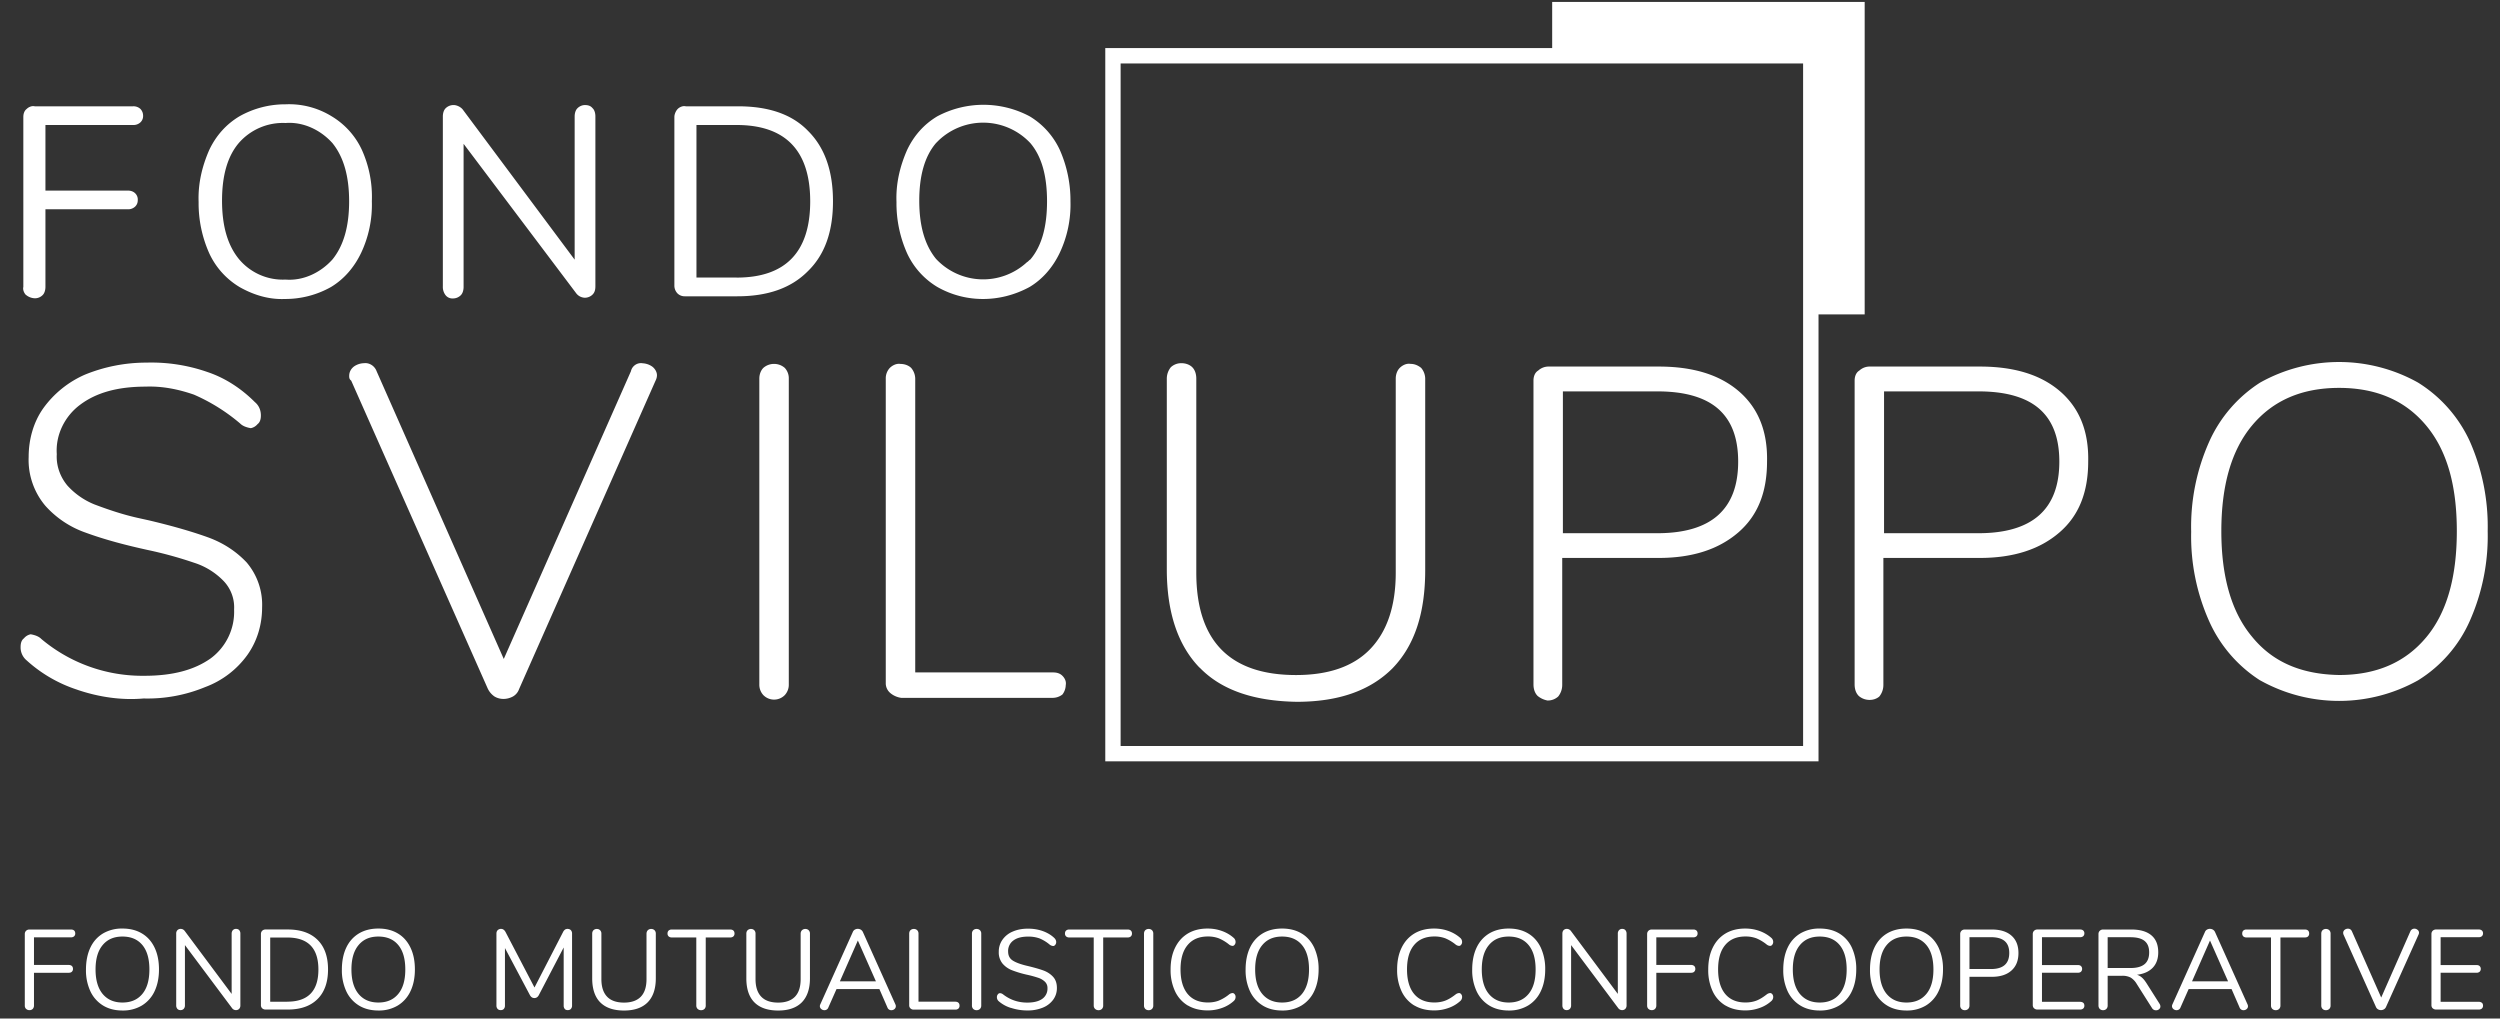
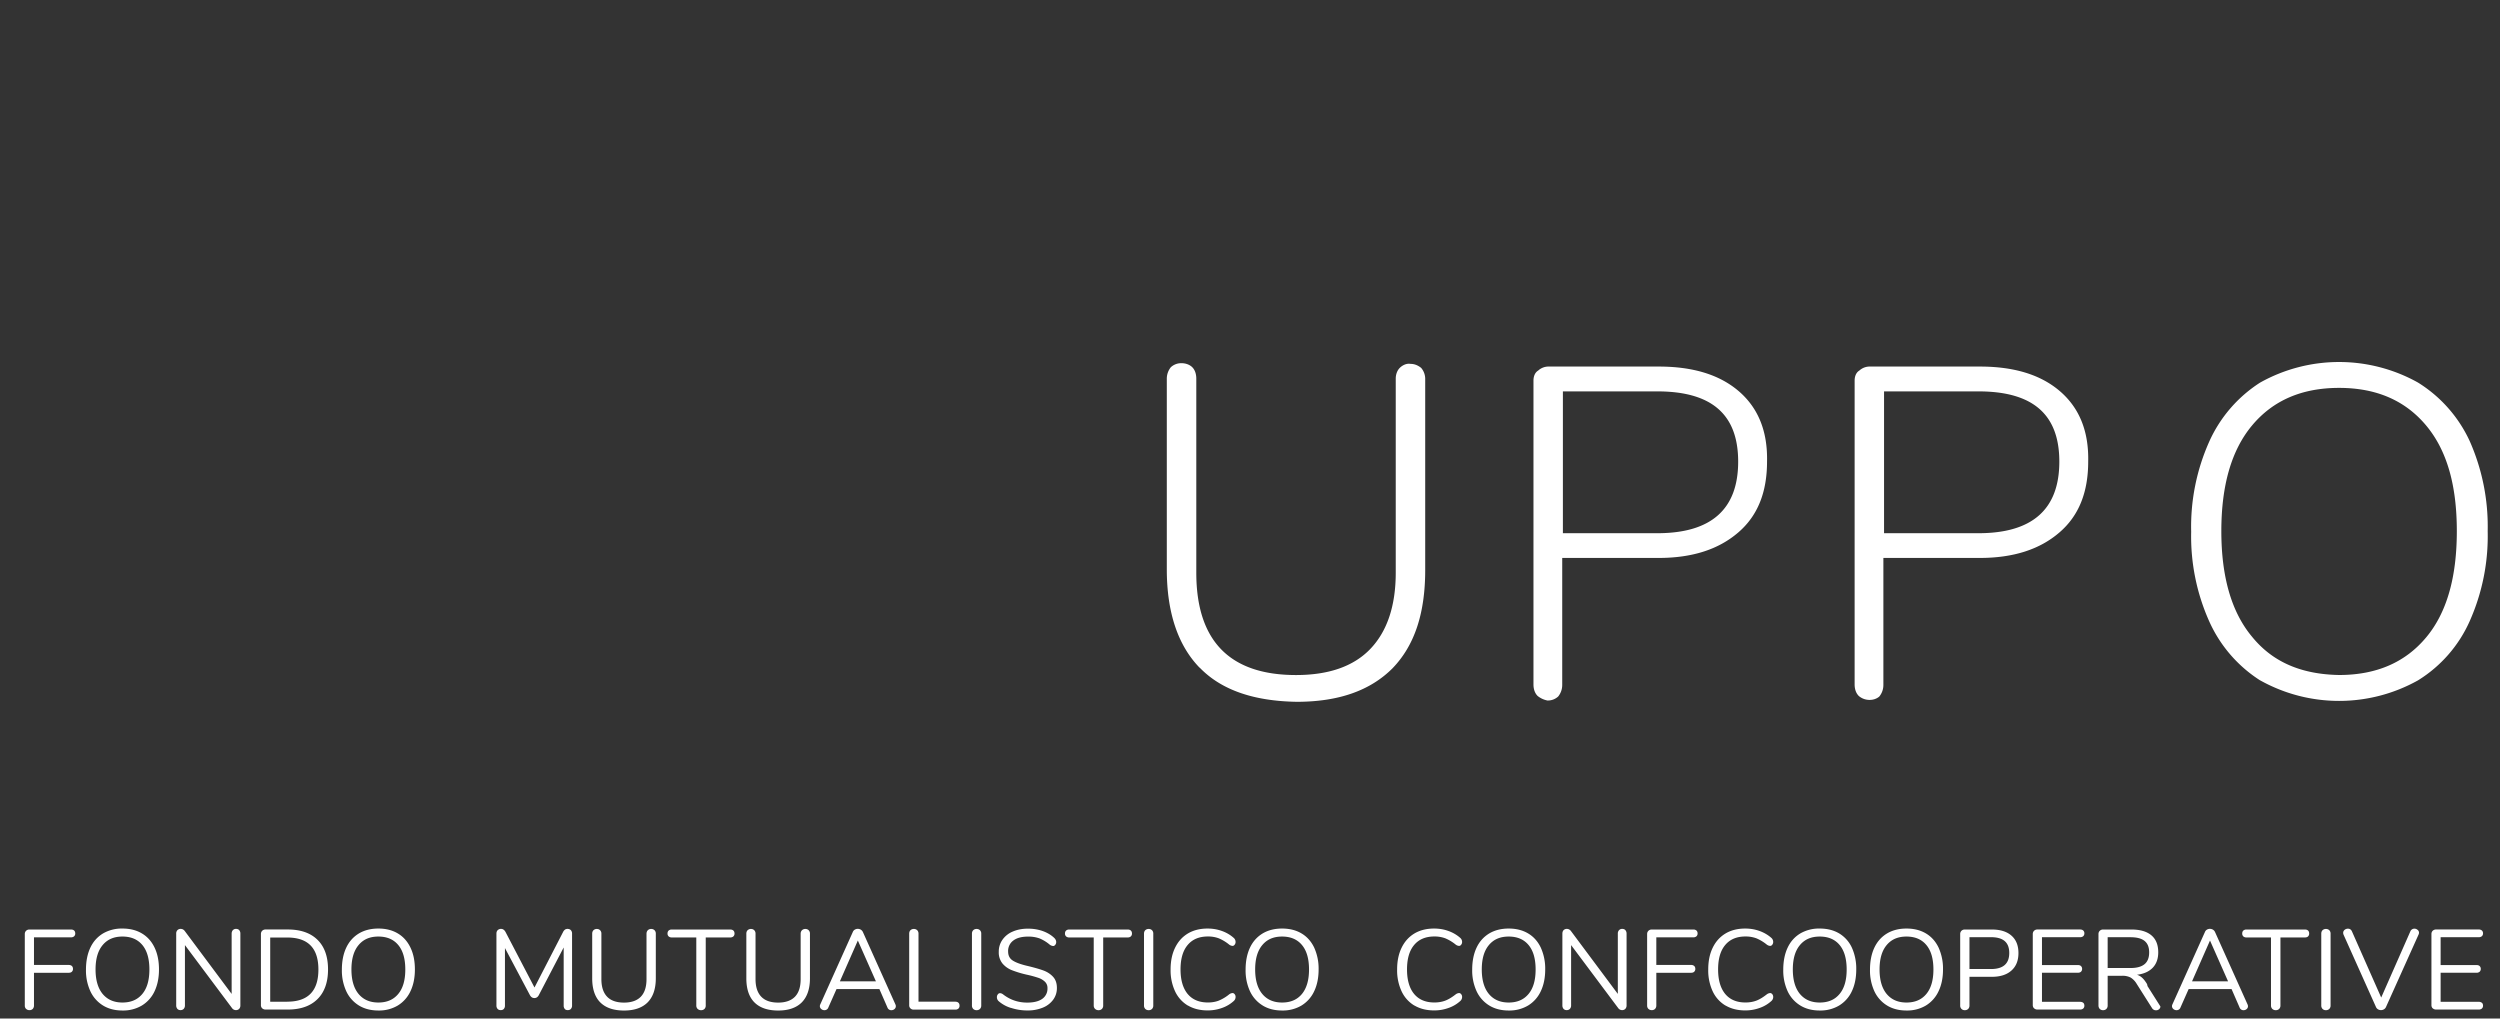
<svg xmlns="http://www.w3.org/2000/svg" width="108" height="44" fill="none" viewBox="0 0 108 44">
  <rect x="0" y="0" width="108" height="44" fill="#333333" stroke="none" />
  <g class="Group">
    <g class="Group">
-       <path fill="#fff" d="M1.125 43.584a.203.203 0 0 1-.054-.15v-3.083c0-.059.02-.105.057-.142a.203.203 0 0 1 .149-.054h1.788c.059 0 .105.015.137.044.032.03.049.071.049.128a.16.16 0 0 1-.05.122.197.197 0 0 1-.136.044H1.468v1.193h1.499c.059 0 .105.015.137.044.032.03.049.071.049.127a.16.16 0 0 1-.05.123c-.03.03-.077.044-.136.044H1.468v1.408a.213.213 0 0 1-.051.15.19.19 0 0 1-.145.056.2.2 0 0 1-.147-.057v.003Zm3.328-.145a1.427 1.427 0 0 1-.548-.615 2.144 2.144 0 0 1-.191-.938c0-.36.064-.678.188-.945.125-.267.309-.47.547-.615a1.61 1.61 0 0 1 .842-.213c.323 0 .605.071.842.213.238.142.42.348.547.615.127.267.188.58.188.94s-.064.674-.19.94a1.419 1.419 0 0 1-.55.618 1.58 1.58 0 0 1-.837.215c-.32 0-.6-.07-.838-.215Zm1.695-.5c.206-.247.306-.6.306-1.058 0-.458-.1-.81-.303-1.055-.204-.245-.49-.367-.86-.367s-.651.122-.857.37c-.206.247-.306.597-.306 1.052 0 .456.103.809.306 1.056.206.247.49.372.857.372s.651-.122.857-.37Zm4.188-2.755a.224.224 0 0 1 .048.15v3.098a.213.213 0 0 1-.05.149.19.19 0 0 1-.145.056.204.204 0 0 1-.162-.083l-2.038-2.726v2.604a.213.213 0 0 1-.051.149.183.183 0 0 1-.14.056.174.174 0 0 1-.137-.056.224.224 0 0 1-.049-.15v-3.097a.21.21 0 0 1 .052-.15.19.19 0 0 1 .144-.056c.066 0 .12.027.167.083l2.032 2.726v-2.603c0-.062.018-.113.052-.15a.182.182 0 0 1 .14-.056c.058 0 .105.02.137.056Zm.992 3.378a.192.192 0 0 1-.056-.142v-3.07c0-.059.02-.105.056-.142a.203.203 0 0 1 .15-.054h.957c.553 0 .982.15 1.283.448.304.3.453.728.453 1.279 0 .55-.152.98-.455 1.28-.304.302-.733.451-1.281.451h-.958a.204.204 0 0 1-.15-.054v.003Zm1.082-.29c.897 0 1.345-.462 1.345-1.388 0-.925-.448-1.383-1.345-1.383h-.737v2.774h.737v-.002Zm3.098.167a1.428 1.428 0 0 1-.548-.615 2.144 2.144 0 0 1-.191-.938c0-.36.063-.678.188-.945.125-.267.309-.47.546-.615.238-.142.52-.213.843-.213.323 0 .605.071.842.213.238.142.419.348.546.615.128.267.189.58.189.94s-.064.674-.191.94a1.418 1.418 0 0 1-.549.618 1.58 1.58 0 0 1-.837.215c-.321 0-.6-.07-.838-.215Zm1.695-.5c.206-.247.306-.6.306-1.058 0-.458-.1-.81-.304-1.055-.203-.245-.49-.367-.86-.367s-.65.122-.856.37c-.206.247-.307.597-.307 1.052 0 .456.103.809.307 1.056.205.247.49.372.857.372s.651-.122.857-.37Zm7.459-2.755a.213.213 0 0 1 .051.15v3.107a.208.208 0 0 1-.049.142c-.032.037-.078.054-.137.054-.059 0-.103-.017-.132-.054a.219.219 0 0 1-.044-.142v-2.51l-1.066 2.043c-.046.095-.112.142-.2.142-.088 0-.152-.047-.201-.142l-1.07-2.018v2.485a.207.207 0 0 1-.047.142c-.032.037-.076.054-.135.054-.058 0-.105-.017-.137-.054a.208.208 0 0 1-.049-.142v-3.107c0-.062.017-.113.054-.15a.199.199 0 0 1 .147-.056c.08 0 .147.047.196.142l1.247 2.39 1.231-2.39a.296.296 0 0 1 .086-.11.188.188 0 0 1 .11-.032c.061 0 .11.02.145.056Zm1.268 3.118c-.232-.235-.347-.583-.347-1.04v-1.925c0-.062.017-.113.054-.15a.2.2 0 0 1 .147-.056c.059 0 .105.02.142.056a.204.204 0 0 1 .054.15v1.959c0 .338.083.59.247.761.164.172.41.255.73.255s.563-.086.727-.255c.164-.171.245-.423.245-.761v-1.96c0-.06.02-.112.056-.149a.198.198 0 0 1 .145-.056.2.2 0 0 1 .147.056.204.204 0 0 1 .054.15v1.924c0 .456-.118.801-.35 1.039-.236.237-.576.355-1.024.355-.448 0-.794-.118-1.026-.353Zm4.206.282a.205.205 0 0 1-.056-.15v-2.936h-1.056a.198.198 0 0 1-.137-.044.165.165 0 0 1-.05-.127c0-.057.018-.098.05-.128a.198.198 0 0 1 .137-.044h2.52c.059 0 .105.015.137.044.032.03.05.071.05.128a.163.163 0 0 1-.05.127.197.197 0 0 1-.137.044h-1.056v2.937a.203.203 0 0 1-.053.149.199.199 0 0 1-.147.056.205.205 0 0 1-.15-.056h-.002Zm2.454-.282c-.233-.235-.348-.583-.348-1.04v-1.925c0-.062.017-.113.054-.15a.2.2 0 0 1 .147-.056c.059 0 .105.02.142.056a.203.203 0 0 1 .054.15v1.959c0 .338.083.59.247.761.164.172.41.255.73.255s.563-.086.727-.255c.164-.171.245-.423.245-.761v-1.96c0-.06.02-.112.057-.149a.198.198 0 0 1 .144-.056.2.2 0 0 1 .147.056.204.204 0 0 1 .054.15v1.924c0 .456-.118.801-.35 1.039-.235.237-.576.355-1.024.355-.448 0-.793-.118-1.026-.353Zm6.11.167c0 .049-.02.09-.057.122a.203.203 0 0 1-.134.05.175.175 0 0 1-.172-.118l-.348-.796h-1.851l-.353.796a.173.173 0 0 1-.171.117.203.203 0 0 1-.137-.051.16.16 0 0 1-.059-.125c0-.027.007-.051.02-.078l1.403-3.123a.204.204 0 0 1 .088-.103.254.254 0 0 1 .26.003.237.237 0 0 1 .088.1l1.403 3.123c.012.026.02.053.02.083Zm-.86-1.075-.781-1.764-.776 1.764h1.557Zm1.494 1.17a.175.175 0 0 1-.057-.134v-3.093c0-.062.017-.113.054-.15a.2.2 0 0 1 .147-.056.2.2 0 0 1 .147.056.204.204 0 0 1 .054.15v2.936h1.587c.059 0 .105.015.137.044.032.03.049.071.049.127a.164.164 0 0 1-.049.128.197.197 0 0 1-.137.044h-1.793a.196.196 0 0 1-.14-.052Zm2.708.02a.203.203 0 0 1-.054-.15v-3.097c0-.062.017-.113.054-.15a.2.2 0 0 1 .147-.056.2.2 0 0 1 .147.056.203.203 0 0 1 .054.15v3.097a.203.203 0 0 1-.054.15.199.199 0 0 1-.147.056.199.199 0 0 1-.147-.056Zm1.637-.04a1.43 1.43 0 0 1-.54-.296.226.226 0 0 1-.073-.171c0-.047.013-.086.04-.12.026-.035.056-.052.093-.052.041 0 .088.017.137.054.303.235.651.353 1.04.353.282 0 .498-.054.65-.162a.536.536 0 0 0 .225-.46.368.368 0 0 0-.108-.277.748.748 0 0 0-.284-.17 4.723 4.723 0 0 0-.475-.131 4.505 4.505 0 0 1-.661-.196 1.02 1.02 0 0 1-.417-.294.761.761 0 0 1-.159-.502.88.88 0 0 1 .16-.524 1.02 1.02 0 0 1 .445-.353c.191-.083.41-.125.656-.125.23 0 .444.035.642.105.198.072.365.172.5.302.051.051.078.11.078.171a.186.186 0 0 1-.04.12c-.026.034-.056.052-.092.052a.287.287 0 0 1-.142-.054 1.69 1.69 0 0 0-.446-.275 1.422 1.422 0 0 0-.497-.078c-.272 0-.483.056-.634.169a.556.556 0 0 0-.226.475c0 .174.066.304.199.39.132.085.335.161.612.227.299.071.531.137.703.199.169.06.31.151.423.272.113.12.17.284.17.484a.84.84 0 0 1-.16.51 1.032 1.032 0 0 1-.448.343 1.71 1.71 0 0 1-.664.122c-.25 0-.48-.037-.705-.11l-.002.002Zm3.627.04a.205.205 0 0 1-.057-.15v-2.936h-1.055a.198.198 0 0 1-.137-.044.164.164 0 0 1-.05-.127c0-.057.018-.098.05-.128a.198.198 0 0 1 .137-.044h2.52c.059 0 .105.015.137.044.032.03.05.071.05.128a.164.164 0 0 1-.05.127.197.197 0 0 1-.137.044h-1.056v2.937a.203.203 0 0 1-.053.149.199.199 0 0 1-.147.056.205.205 0 0 1-.15-.056h-.002Zm2.169 0a.203.203 0 0 1-.054-.15v-3.097c0-.062.017-.113.054-.15a.2.2 0 0 1 .147-.056.2.2 0 0 1 .147.056.204.204 0 0 1 .053.15v3.097a.204.204 0 0 1-.053.15.2.2 0 0 1-.147.056.199.199 0 0 1-.147-.056Zm1.842-.143a1.408 1.408 0 0 1-.553-.614 2.143 2.143 0 0 1-.194-.946c0-.362.064-.673.194-.94.13-.267.313-.47.553-.615.24-.142.522-.213.85-.213.22 0 .426.035.622.106.196.07.365.171.51.3a.23.23 0 0 1 .078.172.186.186 0 0 1-.04.12c-.026.035-.056.052-.092.052a.272.272 0 0 1-.142-.054 1.843 1.843 0 0 0-.453-.274 1.31 1.31 0 0 0-.468-.079c-.38 0-.671.123-.877.37-.206.247-.306.597-.306 1.053 0 .456.103.81.306 1.058.206.247.497.37.877.37.174 0 .328-.027.465-.079a1.8 1.8 0 0 0 .456-.274.272.272 0 0 1 .142-.054c.036 0 .066.017.093.05a.18.18 0 0 1 .039.122.23.23 0 0 1-.079.171 1.458 1.458 0 0 1-.509.301 1.804 1.804 0 0 1-.622.106c-.328 0-.61-.071-.85-.213v.004Zm3.233-.002a1.427 1.427 0 0 1-.55-.615 2.144 2.144 0 0 1-.19-.938c0-.36.063-.678.188-.945.125-.267.309-.47.546-.615.238-.142.52-.213.843-.213.323 0 .605.071.842.213.238.142.419.348.546.615a2.2 2.2 0 0 1 .189.94c0 .36-.064.674-.191.94a1.419 1.419 0 0 1-.549.618 1.58 1.58 0 0 1-.837.215c-.321 0-.6-.07-.838-.215Zm1.694-.5c.203-.247.306-.6.306-1.058 0-.458-.1-.81-.304-1.055-.203-.245-.49-.367-.86-.367s-.65.122-.856.37c-.206.247-.307.597-.307 1.052 0 .456.103.809.307 1.056.205.247.49.372.857.372s.651-.122.857-.37Zm4.859.502a1.408 1.408 0 0 1-.553-.614 2.143 2.143 0 0 1-.194-.946c0-.362.064-.673.194-.94.13-.267.313-.47.553-.615.24-.142.522-.213.85-.213.22 0 .426.035.622.106.194.07.365.171.51.3a.23.23 0 0 1 .078.172.186.186 0 0 1-.04.12c-.026.035-.055.052-.092.052a.272.272 0 0 1-.142-.054 1.84 1.84 0 0 0-.453-.274 1.323 1.323 0 0 0-.47-.079c-.38 0-.672.123-.877.37-.206.247-.306.597-.306 1.053 0 .456.102.81.306 1.058.205.247.497.37.876.37.174 0 .329-.027.468-.079.137-.051.29-.144.456-.274a.272.272 0 0 1 .142-.054c.037 0 .066.017.093.05a.18.18 0 0 1 .039.122.23.23 0 0 1-.078.171 1.458 1.458 0 0 1-.51.301 1.804 1.804 0 0 1-.622.106c-.328 0-.61-.071-.85-.213v.004Zm3.235-.002a1.427 1.427 0 0 1-.548-.615 2.144 2.144 0 0 1-.191-.938c0-.36.063-.678.188-.945.125-.267.309-.47.546-.615.238-.142.52-.213.843-.213.323 0 .605.071.842.213.238.142.419.348.546.615a2.2 2.2 0 0 1 .189.94c0 .36-.064.674-.191.94a1.418 1.418 0 0 1-.549.618 1.58 1.58 0 0 1-.837.215c-.321 0-.6-.07-.838-.215Zm1.695-.5c.206-.247.306-.6.306-1.058 0-.458-.1-.81-.304-1.055-.203-.245-.49-.367-.86-.367-.369 0-.65.122-.856.37-.206.247-.306.597-.306 1.052 0 .456.102.809.306 1.056.205.247.49.372.857.372s.651-.122.857-.37Zm4.185-2.755a.224.224 0 0 1 .05.15v3.098a.213.213 0 0 1-.052.149.19.19 0 0 1-.145.056.204.204 0 0 1-.161-.083l-2.038-2.726v2.604a.213.213 0 0 1-.051.149.183.183 0 0 1-.14.056.174.174 0 0 1-.137-.056.224.224 0 0 1-.049-.15v-3.097c0-.062.017-.113.051-.15a.19.19 0 0 1 .145-.056c.061 0 .12.027.167.083l2.032 2.726v-2.603a.21.21 0 0 1 .052-.15.182.182 0 0 1 .14-.056c.058 0 .105.02.136.056Zm.992 3.4a.204.204 0 0 1-.054-.15v-3.083c0-.059.02-.105.057-.142a.203.203 0 0 1 .149-.054h1.788a.2.2 0 0 1 .137.044c.032.03.049.071.049.128a.16.16 0 0 1-.05.122.197.197 0 0 1-.136.044h-1.597v1.193h1.499a.2.2 0 0 1 .137.044c.032.03.049.071.049.127a.16.16 0 0 1-.05.123c-.03.03-.078.044-.136.044h-1.499v1.408a.213.213 0 0 1-.052.15.19.19 0 0 1-.144.056.196.196 0 0 1-.147-.057v.003Zm3.333-.143a1.408 1.408 0 0 1-.554-.614 2.143 2.143 0 0 1-.193-.946c0-.362.064-.673.193-.94.13-.267.314-.47.554-.615.24-.142.521-.213.85-.213.22 0 .426.035.622.106.193.07.365.171.51.3a.23.23 0 0 1 .077.172.185.185 0 0 1-.039.12c-.027.035-.056.052-.093.052a.273.273 0 0 1-.142-.054 1.84 1.84 0 0 0-.453-.274 1.324 1.324 0 0 0-.47-.079c-.38 0-.671.123-.877.37-.206.247-.306.597-.306 1.053 0 .456.103.81.306 1.058.206.247.497.37.877.37.174 0 .328-.027.468-.079.137-.051.289-.144.455-.274a.273.273 0 0 1 .142-.054c.037 0 .066.017.093.05.027.031.04.073.04.122a.23.23 0 0 1-.079.171 1.458 1.458 0 0 1-.51.301 1.804 1.804 0 0 1-.621.106c-.329 0-.61-.071-.85-.213v.004Zm3.233-.002a1.427 1.427 0 0 1-.549-.615 2.144 2.144 0 0 1-.19-.938c0-.36.063-.678.188-.945.125-.267.308-.47.546-.615a1.61 1.61 0 0 1 .842-.213c.323 0 .605.071.843.213a1.4 1.4 0 0 1 .546.615 2.2 2.2 0 0 1 .188.94c0 .36-.063.674-.19.94a1.418 1.418 0 0 1-.55.618 1.58 1.58 0 0 1-.837.215c-.32 0-.6-.07-.837-.215Zm1.694-.5c.206-.247.306-.6.306-1.058 0-.458-.1-.81-.303-1.055-.203-.245-.49-.367-.86-.367s-.651.122-.857.37c-.206.247-.306.597-.306 1.052 0 .456.103.809.306 1.056.206.247.49.372.857.372.368 0 .652-.122.857-.37Zm2.053.5a1.427 1.427 0 0 1-.549-.615 2.145 2.145 0 0 1-.19-.938c0-.36.063-.678.188-.945.125-.267.308-.47.546-.615.237-.142.52-.213.842-.213.324 0 .605.071.843.213.237.142.419.348.546.615a2.2 2.2 0 0 1 .189.94c0 .36-.064.674-.192.94a1.42 1.42 0 0 1-.548.618 1.58 1.58 0 0 1-.838.215c-.32 0-.6-.07-.837-.215Zm1.695-.5c.205-.247.306-.6.306-1.058 0-.458-.1-.81-.304-1.055-.203-.245-.49-.367-.86-.367s-.651.122-.857.37c-.206.247-.306.597-.306 1.052 0 .456.103.809.306 1.056.206.247.49.372.857.372.368 0 .652-.122.858-.37Zm1.516.645a.203.203 0 0 1-.054-.15v-3.083c0-.059.02-.105.056-.142a.204.204 0 0 1 .15-.054h1.163c.362 0 .646.088.847.265.2.176.301.426.301.752 0 .325-.1.575-.303.756-.204.182-.485.27-.845.27h-.968v1.236a.203.203 0 0 1-.054.15.199.199 0 0 1-.147.056.195.195 0 0 1-.146-.056Zm1.276-1.722c.526 0 .79-.23.79-.693 0-.463-.264-.683-.79-.683h-.929v1.374h.928v.002Zm1.863 1.7a.192.192 0 0 1-.057-.142v-3.07c0-.059.02-.105.057-.142a.204.204 0 0 1 .15-.054h1.836c.059 0 .105.015.137.044a.16.16 0 0 1 .049.123.16.16 0 0 1-.049.122.197.197 0 0 1-.137.044h-1.646v1.203h1.548c.059 0 .105.014.137.044a.16.16 0 0 1 .049.122.16.16 0 0 1-.049.123c-.032.03-.078.044-.137.044h-1.548v1.256h1.646c.059 0 .105.015.137.042.032.027.049.07.049.125a.16.16 0 0 1-.049.122.197.197 0 0 1-.137.044h-1.837a.204.204 0 0 1-.15-.054v.003Zm5.456-.084a.15.15 0 0 1-.057.12.192.192 0 0 1-.13.047.196.196 0 0 1-.176-.098l-.659-1.04a.78.78 0 0 0-.264-.277.766.766 0 0 0-.372-.076h-.62v1.28a.204.204 0 0 1-.054.15.192.192 0 0 1-.142.056.195.195 0 0 1-.147-.056.214.214 0 0 1-.054-.15v-3.083c0-.059.02-.105.057-.142a.204.204 0 0 1 .149-.054h1.217c.377 0 .664.084.862.25.199.167.297.411.297.737 0 .274-.079.497-.238.664-.16.166-.385.267-.68.304.08.026.156.068.22.127.066.059.13.142.196.245l.56.884a.216.216 0 0 1 .035.112Zm-1.286-1.66c.267 0 .468-.056.602-.166.133-.11.199-.28.199-.507 0-.228-.066-.387-.196-.495-.13-.108-.333-.162-.605-.162h-.992v1.33h.992Zm5.07 1.651c0 .049-.02.09-.057.122a.203.203 0 0 1-.134.05.175.175 0 0 1-.172-.118l-.347-.796H94.55l-.353.796a.173.173 0 0 1-.171.117.203.203 0 0 1-.137-.051.16.16 0 0 1-.059-.125c0-.027.007-.051.02-.078l1.403-3.123a.204.204 0 0 1 .088-.103.254.254 0 0 1 .26.003.237.237 0 0 1 .088.1l1.403 3.123c.012.026.02.053.02.083Zm-.86-1.075-.781-1.764-.776 1.764h1.557Zm1.91 1.19a.205.205 0 0 1-.056-.15v-2.936H97.05a.197.197 0 0 1-.137-.044.164.164 0 0 1-.049-.127c0-.057.017-.098.05-.128a.197.197 0 0 1 .136-.044h2.52c.06 0 .106.015.138.044.031.03.048.071.048.128a.164.164 0 0 1-.049.127c-.031.03-.078.044-.137.044h-1.055v2.937a.204.204 0 0 1-.054.149.2.2 0 0 1-.147.056.205.205 0 0 1-.15-.056h-.002Zm2.17 0a.203.203 0 0 1-.054-.15v-3.097c0-.062.017-.113.054-.15a.2.2 0 0 1 .147-.056.2.2 0 0 1 .147.056.203.203 0 0 1 .054.15v3.097a.203.203 0 0 1-.054.15.2.2 0 0 1-.147.056.195.195 0 0 1-.147-.056Zm3.867-3.436a.186.186 0 0 1 .101-.03c.051 0 .097.017.139.052a.154.154 0 0 1 .061.124.188.188 0 0 1-.019.079l-1.408 3.132a.214.214 0 0 1-.089.098.252.252 0 0 1-.254 0 .212.212 0 0 1-.088-.098l-1.404-3.132a.237.237 0 0 1-.014-.074c0-.051.022-.095.063-.13a.222.222 0 0 1 .142-.05c.079 0 .135.036.172.112l1.266 2.863 1.261-2.863a.18.18 0 0 1 .071-.083Zm.894 3.414a.194.194 0 0 1-.056-.142v-3.07c0-.059.02-.105.056-.142a.206.206 0 0 1 .15-.054h1.837a.2.2 0 0 1 .137.044.16.16 0 0 1 .049.123.16.16 0 0 1-.049.122.198.198 0 0 1-.137.044h-1.646v1.203h1.548c.058 0 .105.014.137.044a.16.16 0 0 1 .049.122.16.16 0 0 1-.049.123.198.198 0 0 1-.137.044h-1.548v1.256h1.646a.21.21 0 0 1 .137.042c.032.027.049.07.049.125a.16.16 0 0 1-.049.122.198.198 0 0 1-.137.044h-1.837a.206.206 0 0 1-.15-.054v.003Z" class="Vector" />
+       <path fill="#fff" d="M1.125 43.584a.203.203 0 0 1-.054-.15v-3.083c0-.059.02-.105.057-.142a.203.203 0 0 1 .149-.054h1.788c.059 0 .105.015.137.044.032.03.049.071.049.128a.16.16 0 0 1-.05.122.197.197 0 0 1-.136.044H1.468v1.193h1.499c.059 0 .105.015.137.044.032.03.049.071.049.127a.16.16 0 0 1-.05.123c-.03.03-.077.044-.136.044H1.468v1.408a.213.213 0 0 1-.051.15.19.19 0 0 1-.145.056.2.2 0 0 1-.147-.057v.003Zm3.328-.145a1.427 1.427 0 0 1-.548-.615 2.144 2.144 0 0 1-.191-.938c0-.36.064-.678.188-.945.125-.267.309-.47.547-.615a1.61 1.61 0 0 1 .842-.213c.323 0 .605.071.842.213.238.142.42.348.547.615.127.267.188.58.188.94s-.064.674-.19.94a1.419 1.419 0 0 1-.55.618 1.58 1.58 0 0 1-.837.215c-.32 0-.6-.07-.838-.215Zm1.695-.5c.206-.247.306-.6.306-1.058 0-.458-.1-.81-.303-1.055-.204-.245-.49-.367-.86-.367s-.651.122-.857.37c-.206.247-.306.597-.306 1.052 0 .456.103.809.306 1.056.206.247.49.372.857.372s.651-.122.857-.37Zm4.188-2.755a.224.224 0 0 1 .048.15v3.098a.213.213 0 0 1-.05.149.19.19 0 0 1-.145.056.204.204 0 0 1-.162-.083l-2.038-2.726v2.604a.213.213 0 0 1-.051.149.183.183 0 0 1-.14.056.174.174 0 0 1-.137-.056.224.224 0 0 1-.049-.15v-3.097a.21.21 0 0 1 .052-.15.19.19 0 0 1 .144-.056c.066 0 .12.027.167.083l2.032 2.726v-2.603c0-.062.018-.113.052-.15a.182.182 0 0 1 .14-.056c.058 0 .105.02.137.056Zm.992 3.378a.192.192 0 0 1-.056-.142v-3.07c0-.059.02-.105.056-.142a.203.203 0 0 1 .15-.054h.957c.553 0 .982.15 1.283.448.304.3.453.728.453 1.279 0 .55-.152.98-.455 1.28-.304.302-.733.451-1.281.451h-.958a.204.204 0 0 1-.15-.054v.003Zm1.082-.29c.897 0 1.345-.462 1.345-1.388 0-.925-.448-1.383-1.345-1.383h-.737v2.774h.737v-.002Zm3.098.167a1.428 1.428 0 0 1-.548-.615 2.144 2.144 0 0 1-.191-.938c0-.36.063-.678.188-.945.125-.267.309-.47.546-.615.238-.142.52-.213.843-.213.323 0 .605.071.842.213.238.142.419.348.546.615.128.267.189.58.189.94s-.064.674-.191.94a1.418 1.418 0 0 1-.549.618 1.58 1.58 0 0 1-.837.215c-.321 0-.6-.07-.838-.215Zm1.695-.5c.206-.247.306-.6.306-1.058 0-.458-.1-.81-.304-1.055-.203-.245-.49-.367-.86-.367s-.65.122-.856.37c-.206.247-.307.597-.307 1.052 0 .456.103.809.307 1.056.205.247.49.372.857.372s.651-.122.857-.37Zm7.459-2.755a.213.213 0 0 1 .051.15v3.107a.208.208 0 0 1-.049.142c-.032.037-.078.054-.137.054-.059 0-.103-.017-.132-.054a.219.219 0 0 1-.044-.142v-2.51l-1.066 2.043c-.046.095-.112.142-.2.142-.088 0-.152-.047-.201-.142l-1.07-2.018v2.485a.207.207 0 0 1-.047.142c-.032.037-.076.054-.135.054-.058 0-.105-.017-.137-.054a.208.208 0 0 1-.049-.142v-3.107c0-.062.017-.113.054-.15a.199.199 0 0 1 .147-.056c.08 0 .147.047.196.142l1.247 2.39 1.231-2.39a.296.296 0 0 1 .086-.11.188.188 0 0 1 .11-.032c.061 0 .11.02.145.056Zm1.268 3.118c-.232-.235-.347-.583-.347-1.04v-1.925c0-.062.017-.113.054-.15a.2.2 0 0 1 .147-.056c.059 0 .105.02.142.056a.204.204 0 0 1 .054.15v1.959c0 .338.083.59.247.761.164.172.41.255.73.255s.563-.086.727-.255c.164-.171.245-.423.245-.761v-1.96c0-.06.02-.112.056-.149a.198.198 0 0 1 .145-.056.2.2 0 0 1 .147.056.204.204 0 0 1 .054.15v1.924c0 .456-.118.801-.35 1.039-.236.237-.576.355-1.024.355-.448 0-.794-.118-1.026-.353Zm4.206.282a.205.205 0 0 1-.056-.15v-2.936h-1.056a.198.198 0 0 1-.137-.044.165.165 0 0 1-.05-.127c0-.057.018-.098.05-.128a.198.198 0 0 1 .137-.044h2.52c.059 0 .105.015.137.044.032.03.05.071.05.128a.163.163 0 0 1-.05.127.197.197 0 0 1-.137.044h-1.056v2.937a.203.203 0 0 1-.053.149.199.199 0 0 1-.147.056.205.205 0 0 1-.15-.056h-.002Zm2.454-.282c-.233-.235-.348-.583-.348-1.04v-1.925c0-.062.017-.113.054-.15a.2.2 0 0 1 .147-.056c.059 0 .105.02.142.056a.203.203 0 0 1 .054.15v1.959c0 .338.083.59.247.761.164.172.41.255.73.255s.563-.086.727-.255c.164-.171.245-.423.245-.761v-1.96c0-.06.02-.112.057-.149a.198.198 0 0 1 .144-.056.2.2 0 0 1 .147.056.204.204 0 0 1 .054.15v1.924c0 .456-.118.801-.35 1.039-.235.237-.576.355-1.024.355-.448 0-.793-.118-1.026-.353Zm6.11.167c0 .049-.02.09-.057.122a.203.203 0 0 1-.134.05.175.175 0 0 1-.172-.118l-.348-.796h-1.851l-.353.796a.173.173 0 0 1-.171.117.203.203 0 0 1-.137-.051.16.16 0 0 1-.059-.125c0-.027.007-.051.02-.078l1.403-3.123a.204.204 0 0 1 .088-.103.254.254 0 0 1 .26.003.237.237 0 0 1 .088.1l1.403 3.123c.012.026.02.053.02.083Zm-.86-1.075-.781-1.764-.776 1.764h1.557Zm1.494 1.17a.175.175 0 0 1-.057-.134v-3.093c0-.062.017-.113.054-.15a.2.2 0 0 1 .147-.056.2.2 0 0 1 .147.056.204.204 0 0 1 .054.15v2.936h1.587c.059 0 .105.015.137.044.032.03.049.071.049.127a.164.164 0 0 1-.049.128.197.197 0 0 1-.137.044h-1.793a.196.196 0 0 1-.14-.052Zm2.708.02a.203.203 0 0 1-.054-.15v-3.097c0-.062.017-.113.054-.15a.2.2 0 0 1 .147-.056.2.2 0 0 1 .147.056.203.203 0 0 1 .054.15v3.097a.203.203 0 0 1-.054.15.199.199 0 0 1-.147.056.199.199 0 0 1-.147-.056Zm1.637-.04a1.43 1.43 0 0 1-.54-.296.226.226 0 0 1-.073-.171c0-.047.013-.086.04-.12.026-.035.056-.052.093-.052.041 0 .088.017.137.054.303.235.651.353 1.04.353.282 0 .498-.054.65-.162a.536.536 0 0 0 .225-.46.368.368 0 0 0-.108-.277.748.748 0 0 0-.284-.17 4.723 4.723 0 0 0-.475-.131 4.505 4.505 0 0 1-.661-.196 1.02 1.02 0 0 1-.417-.294.761.761 0 0 1-.159-.502.88.88 0 0 1 .16-.524 1.02 1.02 0 0 1 .445-.353c.191-.083.41-.125.656-.125.23 0 .444.035.642.105.198.072.365.172.5.302.051.051.078.11.078.171a.186.186 0 0 1-.04.12c-.026.034-.056.052-.092.052a.287.287 0 0 1-.142-.054 1.69 1.69 0 0 0-.446-.275 1.422 1.422 0 0 0-.497-.078c-.272 0-.483.056-.634.169a.556.556 0 0 0-.226.475c0 .174.066.304.199.39.132.085.335.161.612.227.299.071.531.137.703.199.169.06.31.151.423.272.113.12.17.284.17.484a.84.84 0 0 1-.16.51 1.032 1.032 0 0 1-.448.343 1.71 1.71 0 0 1-.664.122c-.25 0-.48-.037-.705-.11l-.002.002Zm3.627.04a.205.205 0 0 1-.057-.15v-2.936h-1.055a.198.198 0 0 1-.137-.044.164.164 0 0 1-.05-.127c0-.057.018-.098.05-.128a.198.198 0 0 1 .137-.044h2.52c.059 0 .105.015.137.044.032.03.05.071.05.128a.164.164 0 0 1-.05.127.197.197 0 0 1-.137.044h-1.056v2.937a.203.203 0 0 1-.053.149.199.199 0 0 1-.147.056.205.205 0 0 1-.15-.056h-.002Zm2.169 0a.203.203 0 0 1-.054-.15v-3.097c0-.062.017-.113.054-.15a.2.2 0 0 1 .147-.056.2.2 0 0 1 .147.056.204.204 0 0 1 .053.15v3.097a.204.204 0 0 1-.053.15.2.2 0 0 1-.147.056.199.199 0 0 1-.147-.056Zm1.842-.143a1.408 1.408 0 0 1-.553-.614 2.143 2.143 0 0 1-.194-.946c0-.362.064-.673.194-.94.13-.267.313-.47.553-.615.24-.142.522-.213.85-.213.22 0 .426.035.622.106.196.07.365.171.51.3a.23.23 0 0 1 .078.172.186.186 0 0 1-.04.12c-.026.035-.056.052-.092.052a.272.272 0 0 1-.142-.054 1.843 1.843 0 0 0-.453-.274 1.31 1.31 0 0 0-.468-.079c-.38 0-.671.123-.877.37-.206.247-.306.597-.306 1.053 0 .456.103.81.306 1.058.206.247.497.37.877.37.174 0 .328-.027.465-.079a1.8 1.8 0 0 0 .456-.274.272.272 0 0 1 .142-.054c.036 0 .066.017.093.05a.18.18 0 0 1 .039.122.23.23 0 0 1-.079.171 1.458 1.458 0 0 1-.509.301 1.804 1.804 0 0 1-.622.106c-.328 0-.61-.071-.85-.213v.004Zm3.233-.002a1.427 1.427 0 0 1-.55-.615 2.144 2.144 0 0 1-.19-.938c0-.36.063-.678.188-.945.125-.267.309-.47.546-.615.238-.142.52-.213.843-.213.323 0 .605.071.842.213.238.142.419.348.546.615a2.2 2.2 0 0 1 .189.94c0 .36-.064.674-.191.94a1.419 1.419 0 0 1-.549.618 1.58 1.58 0 0 1-.837.215c-.321 0-.6-.07-.838-.215Zm1.694-.5c.203-.247.306-.6.306-1.058 0-.458-.1-.81-.304-1.055-.203-.245-.49-.367-.86-.367s-.65.122-.856.37c-.206.247-.307.597-.307 1.052 0 .456.103.809.307 1.056.205.247.49.372.857.372s.651-.122.857-.37Zm4.859.502a1.408 1.408 0 0 1-.553-.614 2.143 2.143 0 0 1-.194-.946c0-.362.064-.673.194-.94.13-.267.313-.47.553-.615.24-.142.522-.213.85-.213.22 0 .426.035.622.106.194.07.365.171.51.3a.23.23 0 0 1 .078.172.186.186 0 0 1-.04.12c-.026.035-.055.052-.092.052a.272.272 0 0 1-.142-.054 1.84 1.84 0 0 0-.453-.274 1.323 1.323 0 0 0-.47-.079c-.38 0-.672.123-.877.37-.206.247-.306.597-.306 1.053 0 .456.102.81.306 1.058.205.247.497.37.876.37.174 0 .329-.027.468-.079.137-.051.29-.144.456-.274a.272.272 0 0 1 .142-.054c.037 0 .066.017.093.05a.18.18 0 0 1 .039.122.23.23 0 0 1-.078.171 1.458 1.458 0 0 1-.51.301 1.804 1.804 0 0 1-.622.106c-.328 0-.61-.071-.85-.213v.004Zm3.235-.002a1.427 1.427 0 0 1-.548-.615 2.144 2.144 0 0 1-.191-.938c0-.36.063-.678.188-.945.125-.267.309-.47.546-.615.238-.142.52-.213.843-.213.323 0 .605.071.842.213.238.142.419.348.546.615a2.2 2.2 0 0 1 .189.94c0 .36-.064.674-.191.94a1.418 1.418 0 0 1-.549.618 1.58 1.58 0 0 1-.837.215c-.321 0-.6-.07-.838-.215Zm1.695-.5c.206-.247.306-.6.306-1.058 0-.458-.1-.81-.304-1.055-.203-.245-.49-.367-.86-.367-.369 0-.65.122-.856.37-.206.247-.306.597-.306 1.052 0 .456.102.809.306 1.056.205.247.49.372.857.372s.651-.122.857-.37Zm4.185-2.755a.224.224 0 0 1 .05.15v3.098a.213.213 0 0 1-.052.149.19.19 0 0 1-.145.056.204.204 0 0 1-.161-.083l-2.038-2.726v2.604a.213.213 0 0 1-.051.149.183.183 0 0 1-.14.056.174.174 0 0 1-.137-.056.224.224 0 0 1-.049-.15v-3.097c0-.062.017-.113.051-.15a.19.19 0 0 1 .145-.056c.061 0 .12.027.167.083l2.032 2.726v-2.603a.21.21 0 0 1 .052-.15.182.182 0 0 1 .14-.056c.058 0 .105.02.136.056Zm.992 3.4a.204.204 0 0 1-.054-.15v-3.083c0-.059.02-.105.057-.142a.203.203 0 0 1 .149-.054h1.788a.2.2 0 0 1 .137.044c.032.03.049.071.049.128a.16.16 0 0 1-.05.122.197.197 0 0 1-.136.044h-1.597v1.193h1.499a.2.2 0 0 1 .137.044c.032.03.049.071.049.127a.16.16 0 0 1-.05.123c-.03.03-.078.044-.136.044h-1.499v1.408a.213.213 0 0 1-.052.15.19.19 0 0 1-.144.056.196.196 0 0 1-.147-.057v.003Zm3.333-.143a1.408 1.408 0 0 1-.554-.614 2.143 2.143 0 0 1-.193-.946c0-.362.064-.673.193-.94.13-.267.314-.47.554-.615.24-.142.521-.213.85-.213.22 0 .426.035.622.106.193.07.365.171.51.3a.23.23 0 0 1 .077.172.185.185 0 0 1-.039.12c-.027.035-.056.052-.093.052a.273.273 0 0 1-.142-.054 1.84 1.84 0 0 0-.453-.274 1.324 1.324 0 0 0-.47-.079c-.38 0-.671.123-.877.37-.206.247-.306.597-.306 1.053 0 .456.103.81.306 1.058.206.247.497.37.877.37.174 0 .328-.027.468-.079.137-.051.289-.144.455-.274a.273.273 0 0 1 .142-.054c.037 0 .066.017.093.05.027.031.04.073.04.122a.23.23 0 0 1-.079.171 1.458 1.458 0 0 1-.51.301 1.804 1.804 0 0 1-.621.106c-.329 0-.61-.071-.85-.213v.004Zm3.233-.002a1.427 1.427 0 0 1-.549-.615 2.144 2.144 0 0 1-.19-.938c0-.36.063-.678.188-.945.125-.267.308-.47.546-.615a1.61 1.61 0 0 1 .842-.213c.323 0 .605.071.843.213a1.4 1.4 0 0 1 .546.615 2.2 2.2 0 0 1 .188.94c0 .36-.063.674-.19.94a1.418 1.418 0 0 1-.55.618 1.58 1.58 0 0 1-.837.215c-.32 0-.6-.07-.837-.215Zm1.694-.5c.206-.247.306-.6.306-1.058 0-.458-.1-.81-.303-1.055-.203-.245-.49-.367-.86-.367s-.651.122-.857.37c-.206.247-.306.597-.306 1.052 0 .456.103.809.306 1.056.206.247.49.372.857.372.368 0 .652-.122.857-.37Zm2.053.5a1.427 1.427 0 0 1-.549-.615 2.145 2.145 0 0 1-.19-.938c0-.36.063-.678.188-.945.125-.267.308-.47.546-.615.237-.142.52-.213.842-.213.324 0 .605.071.843.213.237.142.419.348.546.615a2.2 2.2 0 0 1 .189.94c0 .36-.064.674-.192.94a1.42 1.42 0 0 1-.548.618 1.58 1.58 0 0 1-.838.215c-.32 0-.6-.07-.837-.215Zm1.695-.5c.205-.247.306-.6.306-1.058 0-.458-.1-.81-.304-1.055-.203-.245-.49-.367-.86-.367s-.651.122-.857.37c-.206.247-.306.597-.306 1.052 0 .456.103.809.306 1.056.206.247.49.372.857.372.368 0 .652-.122.858-.37Zm1.516.645a.203.203 0 0 1-.054-.15v-3.083c0-.059.02-.105.056-.142a.204.204 0 0 1 .15-.054h1.163c.362 0 .646.088.847.265.2.176.301.426.301.752 0 .325-.1.575-.303.756-.204.182-.485.27-.845.27h-.968v1.236a.203.203 0 0 1-.054.15.199.199 0 0 1-.147.056.195.195 0 0 1-.146-.056Zm1.276-1.722c.526 0 .79-.23.79-.693 0-.463-.264-.683-.79-.683h-.929v1.374h.928v.002Zm1.863 1.7a.192.192 0 0 1-.057-.142v-3.07c0-.059.02-.105.057-.142a.204.204 0 0 1 .15-.054h1.836c.059 0 .105.015.137.044a.16.16 0 0 1 .049.123.16.16 0 0 1-.049.122.197.197 0 0 1-.137.044h-1.646v1.203h1.548c.059 0 .105.014.137.044a.16.16 0 0 1 .049.122.16.16 0 0 1-.049.123c-.032.03-.078.044-.137.044h-1.548v1.256h1.646c.059 0 .105.015.137.042.032.027.049.07.049.125a.16.16 0 0 1-.049.122.197.197 0 0 1-.137.044h-1.837a.204.204 0 0 1-.15-.054v.003Zm5.456-.084a.15.15 0 0 1-.057.12.192.192 0 0 1-.13.047.196.196 0 0 1-.176-.098l-.659-1.04a.78.78 0 0 0-.264-.277.766.766 0 0 0-.372-.076h-.62v1.28a.204.204 0 0 1-.054.15.192.192 0 0 1-.142.056.195.195 0 0 1-.147-.056.214.214 0 0 1-.054-.15v-3.083c0-.059.02-.105.057-.142a.204.204 0 0 1 .149-.054h1.217c.377 0 .664.084.862.25.199.167.297.411.297.737 0 .274-.079.497-.238.664-.16.166-.385.267-.68.304.08.026.156.068.22.127.066.059.13.142.196.245a.216.216 0 0 1 .035.112Zm-1.286-1.66c.267 0 .468-.056.602-.166.133-.11.199-.28.199-.507 0-.228-.066-.387-.196-.495-.13-.108-.333-.162-.605-.162h-.992v1.33h.992Zm5.07 1.651c0 .049-.02.09-.057.122a.203.203 0 0 1-.134.05.175.175 0 0 1-.172-.118l-.347-.796H94.55l-.353.796a.173.173 0 0 1-.171.117.203.203 0 0 1-.137-.051.16.16 0 0 1-.059-.125c0-.027.007-.051.02-.078l1.403-3.123a.204.204 0 0 1 .088-.103.254.254 0 0 1 .26.003.237.237 0 0 1 .088.1l1.403 3.123c.012.026.02.053.02.083Zm-.86-1.075-.781-1.764-.776 1.764h1.557Zm1.91 1.19a.205.205 0 0 1-.056-.15v-2.936H97.05a.197.197 0 0 1-.137-.044.164.164 0 0 1-.049-.127c0-.057.017-.098.05-.128a.197.197 0 0 1 .136-.044h2.52c.06 0 .106.015.138.044.031.03.048.071.048.128a.164.164 0 0 1-.049.127c-.031.03-.078.044-.137.044h-1.055v2.937a.204.204 0 0 1-.054.149.2.2 0 0 1-.147.056.205.205 0 0 1-.15-.056h-.002Zm2.17 0a.203.203 0 0 1-.054-.15v-3.097c0-.062.017-.113.054-.15a.2.2 0 0 1 .147-.056.2.2 0 0 1 .147.056.203.203 0 0 1 .054.15v3.097a.203.203 0 0 1-.054.15.2.2 0 0 1-.147.056.195.195 0 0 1-.147-.056Zm3.867-3.436a.186.186 0 0 1 .101-.03c.051 0 .097.017.139.052a.154.154 0 0 1 .061.124.188.188 0 0 1-.019.079l-1.408 3.132a.214.214 0 0 1-.089.098.252.252 0 0 1-.254 0 .212.212 0 0 1-.088-.098l-1.404-3.132a.237.237 0 0 1-.014-.074c0-.051.022-.095.063-.13a.222.222 0 0 1 .142-.05c.079 0 .135.036.172.112l1.266 2.863 1.261-2.863a.18.18 0 0 1 .071-.083Zm.894 3.414a.194.194 0 0 1-.056-.142v-3.07c0-.059.02-.105.056-.142a.206.206 0 0 1 .15-.054h1.837a.2.2 0 0 1 .137.044.16.16 0 0 1 .049.123.16.16 0 0 1-.049.122.198.198 0 0 1-.137.044h-1.646v1.203h1.548c.058 0 .105.014.137.044a.16.16 0 0 1 .049.122.16.16 0 0 1-.049.123.198.198 0 0 1-.137.044h-1.548v1.256h1.646a.21.21 0 0 1 .137.042c.032.027.049.07.049.125a.16.16 0 0 1-.049.122.198.198 0 0 1-.137.044h-1.837a.206.206 0 0 1-.15-.054v.003Z" class="Vector" />
    </g>
    <g class="Group">
-       <path fill="#fff" d="M80.554.083h-13.5v1.993H47.748V32.89H78.56V13.582h1.994V.083Zm-2.66 32.143H48.411V2.743h29.483v29.483ZM1.123 12.744c-.086-.085-.145-.23-.115-.348V5.054c0-.115.03-.26.144-.347.086-.086.23-.145.348-.115h4.249a.44.44 0 0 1 .318.115.418.418 0 0 1 .115.289.373.373 0 0 1-.115.289.439.439 0 0 1-.318.115H1.963v2.833h3.556c.115 0 .23.03.318.115a.373.373 0 0 1 .115.29c0 .114-.03.203-.115.288a.439.439 0 0 1-.318.115H1.963v3.353c0 .115-.03.26-.115.348a.468.468 0 0 1-.319.144.628.628 0 0 1-.404-.144m9.219-.345a3.315 3.315 0 0 1-1.3-1.445 5.289 5.289 0 0 1-.464-2.226c-.029-.782.145-1.533.463-2.256.29-.607.723-1.1 1.3-1.445a4.028 4.028 0 0 1 1.994-.519 3.5 3.5 0 0 1 1.994.52 3.316 3.316 0 0 1 1.3 1.444 4.93 4.93 0 0 1 .433 2.226 4.875 4.875 0 0 1-.462 2.226c-.29.608-.723 1.127-1.3 1.475a4.018 4.018 0 0 1-1.994.519c-.693.03-1.36-.174-1.967-.52h.003Zm4.016-1.186c.492-.607.722-1.444.722-2.515 0-1.07-.23-1.907-.722-2.515-.52-.578-1.271-.926-2.023-.867a2.525 2.525 0 0 0-2.023.867c-.49.578-.722 1.416-.722 2.486 0 1.07.23 1.908.722 2.515a2.468 2.468 0 0 0 2.023.896c.752.06 1.504-.289 2.023-.867ZM25.606 4.68c.086.086.115.23.115.348v7.342c0 .144-.03.26-.115.348a.474.474 0 0 1-.348.144.486.486 0 0 1-.374-.203l-4.857-6.446V12.4c0 .115-.03.26-.115.348a.474.474 0 0 1-.348.145.372.372 0 0 1-.318-.145.582.582 0 0 1-.115-.375V5.03c0-.115.03-.26.115-.347a.483.483 0 0 1 .348-.145c.144 0 .318.086.404.203l4.827 6.476V5.03c0-.115.03-.26.115-.347a.469.469 0 0 1 .318-.145c.145 0 .26.03.348.145m3.671 8.002a.483.483 0 0 1-.144-.347V5.055c0-.116.059-.26.144-.348.086-.086.23-.145.348-.115h2.256c1.33 0 2.34.347 3.034 1.07.722.722 1.07 1.734 1.07 3.034 0 1.3-.348 2.312-1.1 3.034-.722.723-1.733 1.07-3.034 1.07h-2.255a.443.443 0 0 1-.319-.115Zm2.545-.693c2.11 0 3.179-1.1 3.179-3.296C35 6.5 33.93 5.4 31.82 5.4h-1.733v6.59h1.734v.002Zm8.669.404a3.315 3.315 0 0 1-1.3-1.444 5.288 5.288 0 0 1-.463-2.226c-.03-.782.144-1.534.463-2.256.289-.607.722-1.1 1.3-1.445a4.246 4.246 0 0 1 3.99 0 3.316 3.316 0 0 1 1.3 1.445 5.39 5.39 0 0 1 .463 2.226 4.875 4.875 0 0 1-.463 2.226c-.29.608-.723 1.127-1.3 1.474-1.272.694-2.775.694-3.99 0Zm4.019-1.185c.492-.578.722-1.415.722-2.515s-.23-1.937-.722-2.515a2.793 2.793 0 0 0-3.96-.115l-.115.115c-.492.578-.723 1.416-.723 2.486 0 1.07.23 1.908.723 2.515a2.784 2.784 0 0 0 3.93.144c.06-.03.086-.085.145-.115M3.347 29.799a6.008 6.008 0 0 1-2.197-1.271.727.727 0 0 1-.26-.578c0-.145.03-.289.145-.375a.504.504 0 0 1 .29-.174c.173.03.347.086.462.204a6.783 6.783 0 0 0 4.452 1.589c1.244 0 2.168-.26 2.863-.752a2.501 2.501 0 0 0 1.011-2.11 1.645 1.645 0 0 0-.492-1.272 3.06 3.06 0 0 0-1.244-.752 17.26 17.26 0 0 0-1.993-.548c-.926-.204-1.822-.434-2.69-.752a4.18 4.18 0 0 1-1.733-1.156 3.071 3.071 0 0 1-.723-2.111c0-.752.204-1.504.637-2.111a4.38 4.38 0 0 1 1.793-1.445 7.01 7.01 0 0 1 2.66-.52 7.356 7.356 0 0 1 2.63.405c.78.26 1.474.722 2.052 1.3.174.145.26.348.26.578 0 .145-.03.29-.145.375a.504.504 0 0 1-.29.174c-.173-.03-.347-.086-.462-.203a8.002 8.002 0 0 0-1.993-1.245c-.664-.23-1.36-.374-2.082-.347-1.215 0-2.138.26-2.833.781-.664.492-1.07 1.3-1.012 2.138-.03.492.145.982.463 1.36a3.19 3.19 0 0 0 1.156.807c.607.23 1.215.434 1.849.578l.519.115c1.1.26 1.967.52 2.6.752.608.23 1.157.578 1.62 1.07a2.82 2.82 0 0 1 .663 1.938c0 .722-.203 1.444-.636 2.052a3.927 3.927 0 0 1-1.822 1.388 6.505 6.505 0 0 1-2.66.493c-.955.085-1.937-.06-2.863-.375m24.402-14.106a.79.79 0 0 1 .433.144c.115.086.204.23.204.375a.53.53 0 0 1-.06.23l-5.896 13.325a.592.592 0 0 1-.26.318c-.26.145-.578.145-.808 0a.858.858 0 0 1-.29-.347l-5.896-13.296c-.086-.059-.086-.144-.086-.203 0-.145.059-.29.203-.404a.785.785 0 0 1 .434-.145c.23-.03.463.115.548.348l5.493 12.429 5.493-12.429a.448.448 0 0 1 .493-.348m5.228 14.339a.658.658 0 0 1-.174-.463v-13.21c0-.174.059-.348.174-.463.26-.23.663-.23.925 0a.658.658 0 0 1 .174.463v13.21a.658.658 0 0 1-.174.463.648.648 0 0 1-.925 0Zm5.491-.085a.552.552 0 0 1-.203-.404V16.36a.66.66 0 0 1 .173-.464c.116-.115.29-.203.463-.174.174 0 .348.06.463.174a.733.733 0 0 1 .174.493v12.66h5.954c.144 0 .289.03.404.145.115.115.173.26.144.404a.695.695 0 0 1-.144.405.695.695 0 0 1-.404.144H38.93a.938.938 0 0 1-.463-.203" class="Vector" />
      <path fill="#fff" d="M51.822 28.844c-.926-.955-1.416-2.37-1.416-4.25v-8.237a.79.79 0 0 1 .174-.493.658.658 0 0 1 .463-.174c.174 0 .348.06.463.174.115.115.174.29.174.493v8.382c0 2.949 1.445 4.423 4.307 4.423 1.416 0 2.486-.374 3.209-1.126.722-.752 1.1-1.85 1.1-3.297v-8.382c0-.174.058-.348.173-.463.115-.115.29-.204.463-.174.174 0 .318.059.463.174a.733.733 0 0 1 .174.492v8.238c0 1.879-.463 3.267-1.416 4.25-.955.954-2.312 1.444-4.134 1.444-1.878-.03-3.267-.519-4.19-1.474m14.591 1.215c-.115-.116-.174-.29-.174-.493V16.442c0-.174.059-.347.203-.433a.658.658 0 0 1 .463-.174h4.741c1.475 0 2.63.348 3.468 1.07.838.723 1.244 1.734 1.215 3.034 0 1.33-.404 2.342-1.244 3.064-.84.723-1.967 1.1-3.441 1.1h-4.163v5.493a.79.79 0 0 1-.174.492.658.658 0 0 1-.463.174.969.969 0 0 1-.433-.203h.002Zm5.172-7.024c2.341 0 3.497-1.04 3.497-3.093 0-2.052-1.156-3.034-3.497-3.034h-4.075v6.127h4.075Zm8.702 7.024c-.115-.116-.174-.29-.174-.493V16.442c0-.174.059-.347.203-.433a.658.658 0 0 1 .463-.174h4.742c1.474 0 2.63.348 3.467 1.07.838.723 1.244 1.734 1.215 3.034 0 1.33-.404 2.342-1.244 3.064-.838.723-1.967 1.1-3.441 1.1h-4.163v5.493a.79.79 0 0 1-.174.492c-.23.203-.637.203-.897-.03h.003Zm5.172-7.024c2.342 0 3.497-1.04 3.497-3.093 0-2.052-1.155-3.034-3.497-3.034h-4.075v6.127h4.075Zm12.171 6.357a5.865 5.865 0 0 1-2.196-2.544 8.98 8.98 0 0 1-.782-3.875 9.004 9.004 0 0 1 .782-3.9 5.881 5.881 0 0 1 2.196-2.545 6.99 6.99 0 0 1 6.823 0 5.87 5.87 0 0 1 2.226 2.515 9.094 9.094 0 0 1 .782 3.901 9.028 9.028 0 0 1-.782 3.901 5.757 5.757 0 0 1-2.226 2.545 6.99 6.99 0 0 1-6.823 0v.002Zm7.169-1.851c.896-1.07 1.329-2.601 1.329-4.597 0-1.996-.433-3.497-1.329-4.567-.897-1.07-2.138-1.62-3.757-1.62-1.619 0-2.863.55-3.757 1.62-.896 1.07-1.33 2.6-1.33 4.567 0 1.966.434 3.497 1.33 4.567.896 1.1 2.138 1.62 3.757 1.649 1.619 0 2.863-.55 3.757-1.62Z" class="Vector" />
    </g>
  </g>
</svg>